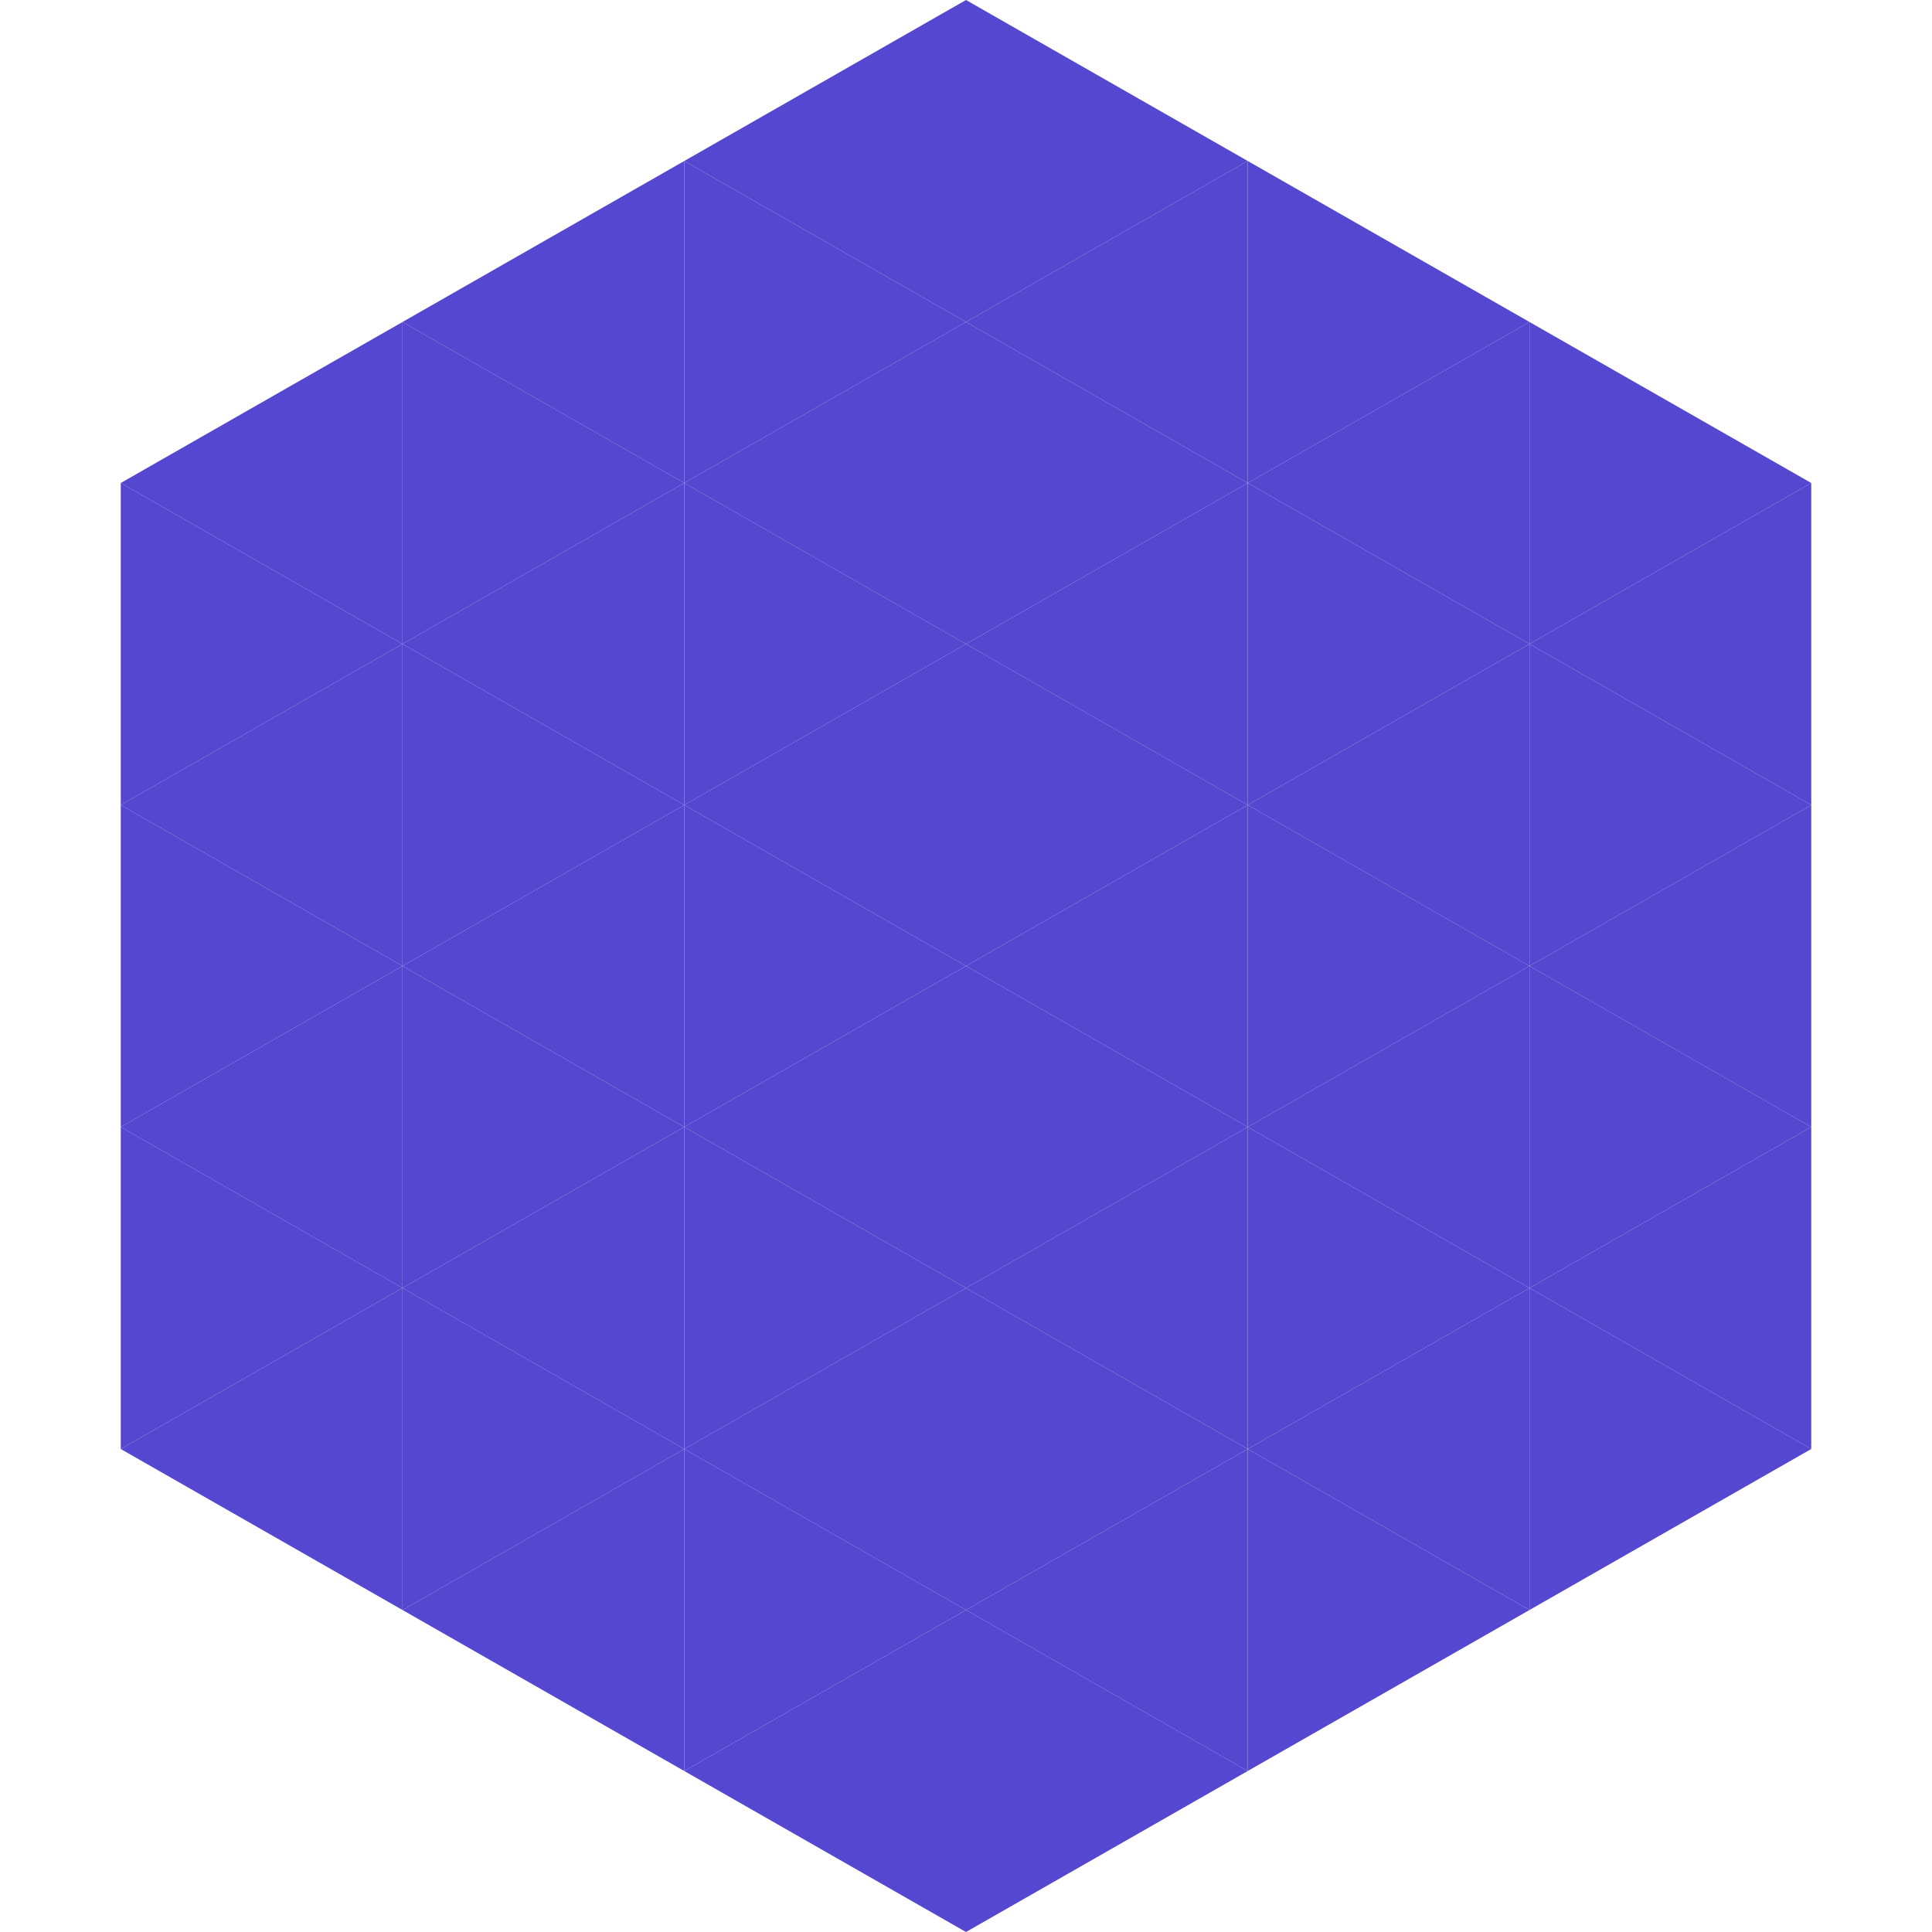
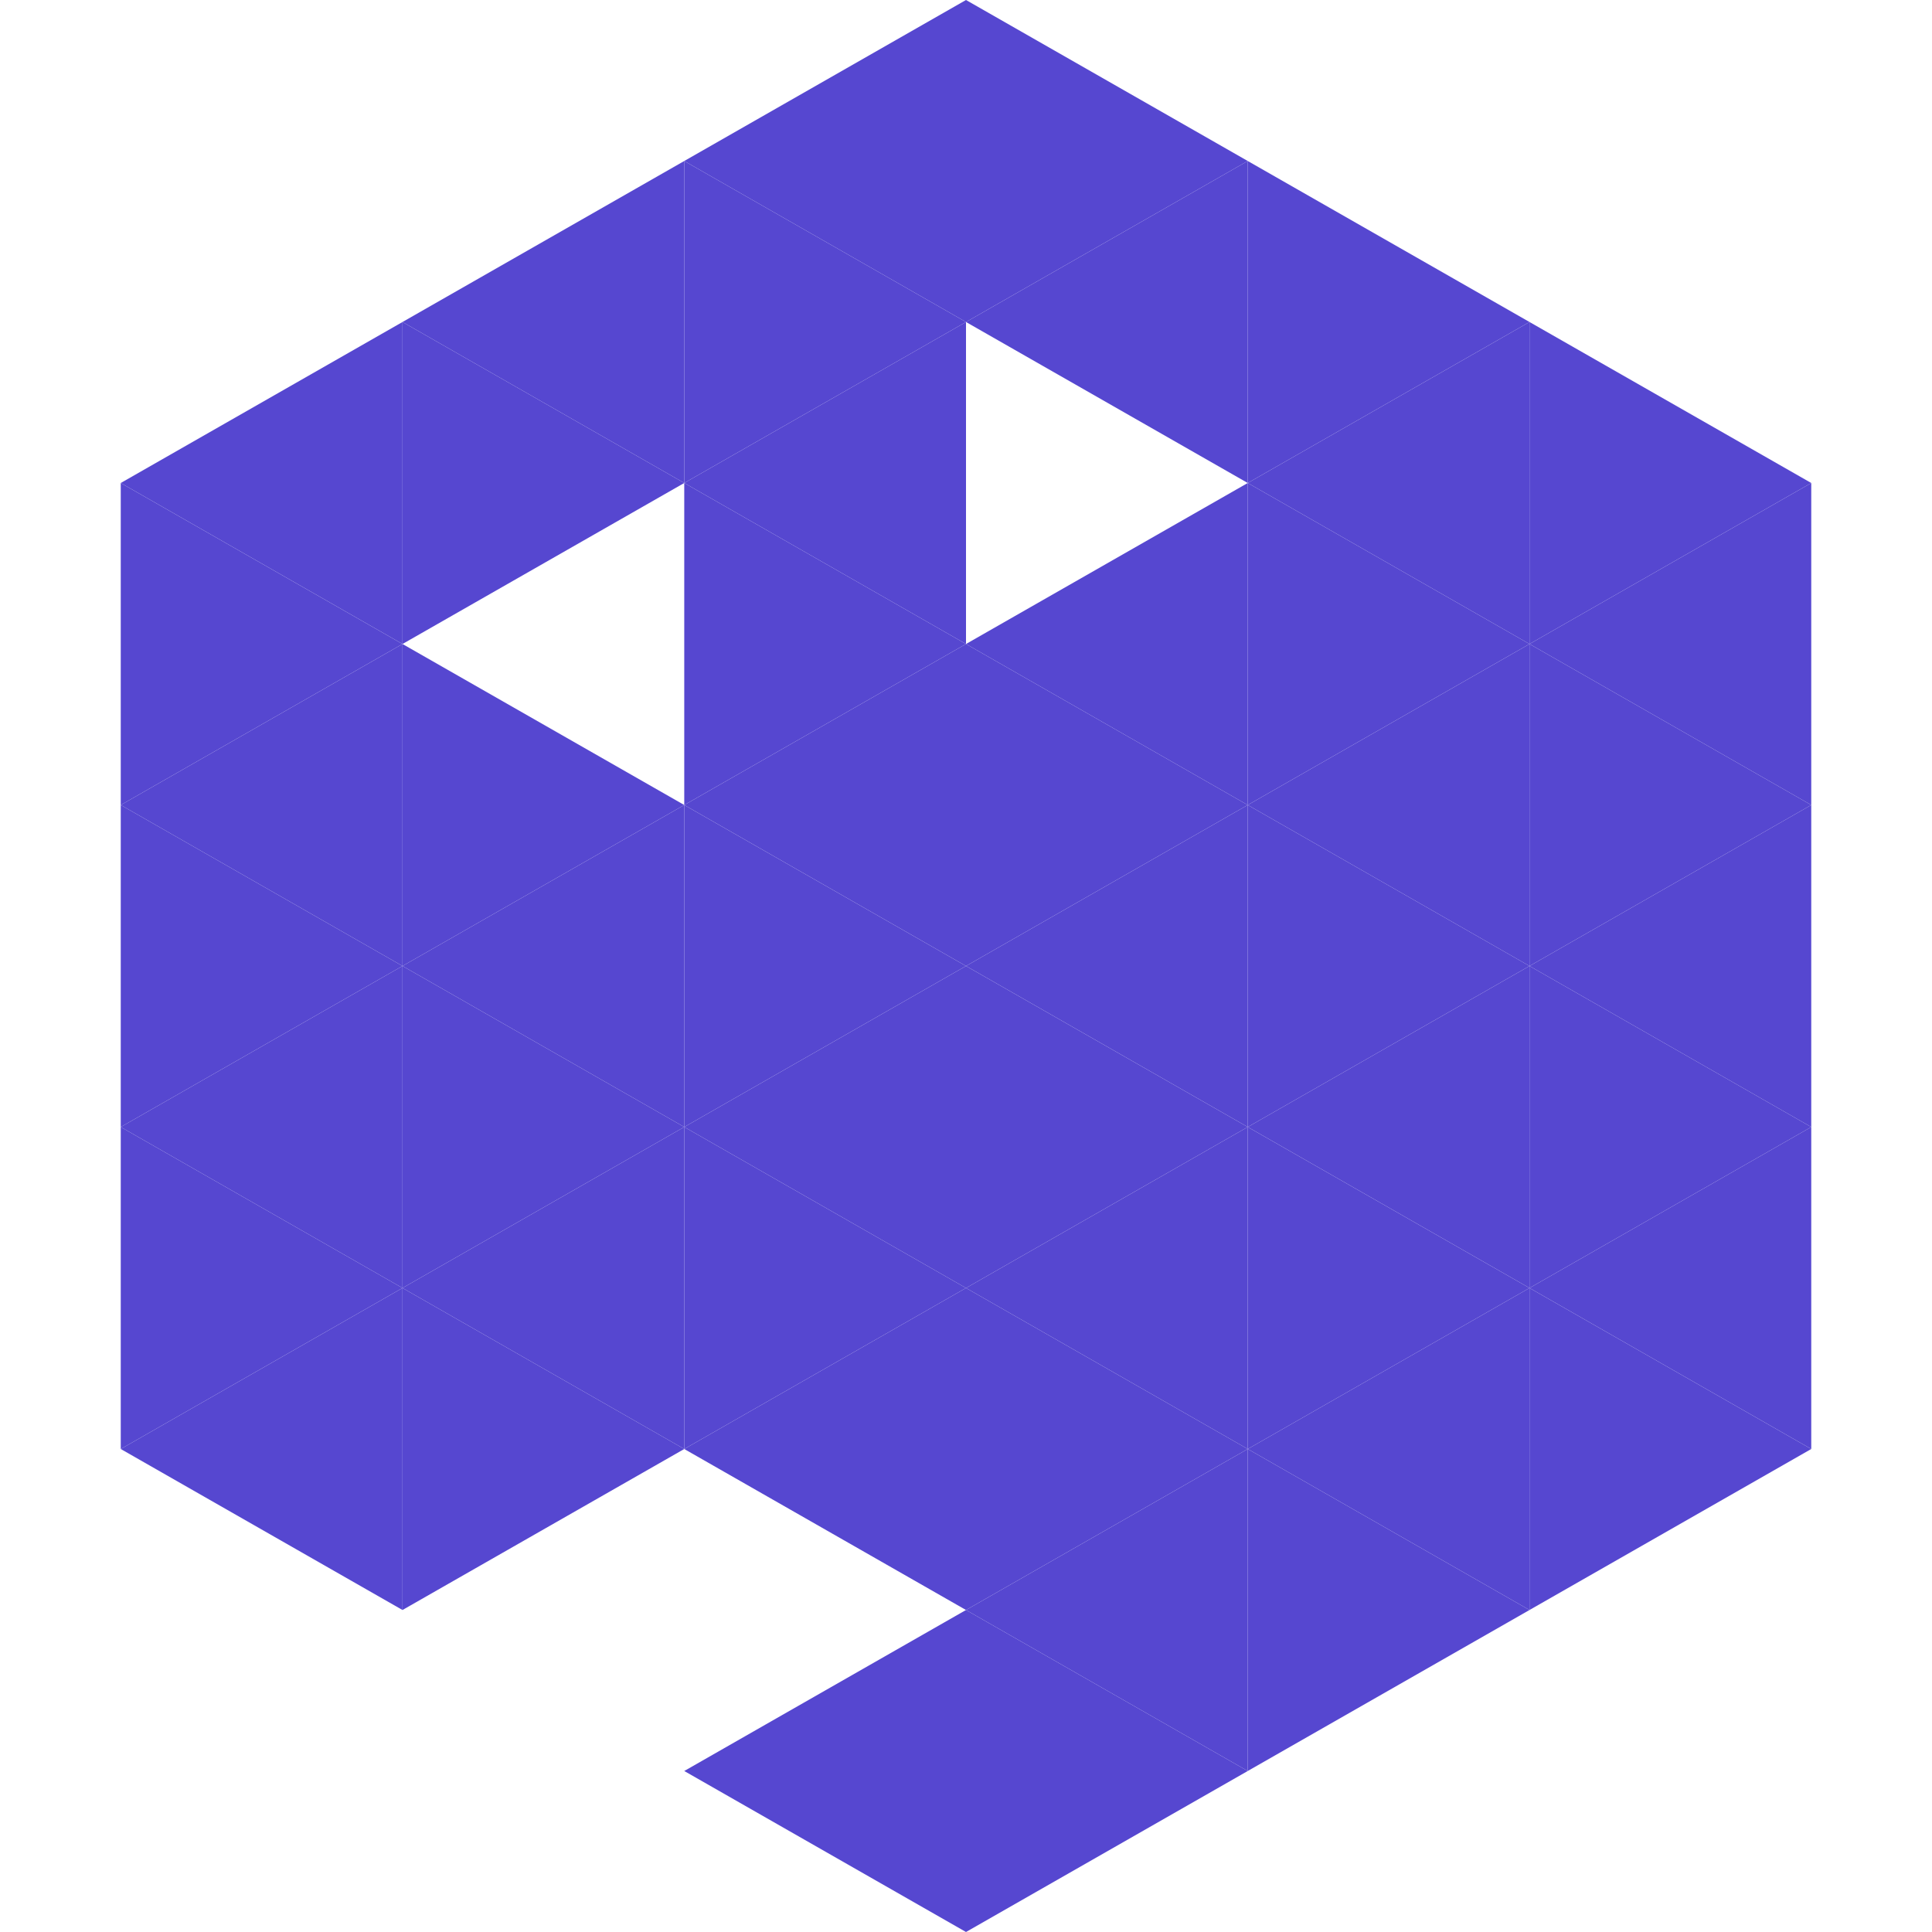
<svg xmlns="http://www.w3.org/2000/svg" width="240" height="240">
  <polygon points="50,40 15,60 50,80" style="fill:rgb(86,71,208)" />
  <polygon points="190,40 225,60 190,80" style="fill:rgb(86,71,208)" />
  <polygon points="15,60 50,80 15,100" style="fill:rgb(86,71,208)" />
  <polygon points="225,60 190,80 225,100" style="fill:rgb(86,71,208)" />
  <polygon points="50,80 15,100 50,120" style="fill:rgb(86,71,208)" />
  <polygon points="190,80 225,100 190,120" style="fill:rgb(86,71,208)" />
  <polygon points="15,100 50,120 15,140" style="fill:rgb(86,71,208)" />
  <polygon points="225,100 190,120 225,140" style="fill:rgb(86,71,208)" />
  <polygon points="50,120 15,140 50,160" style="fill:rgb(86,71,208)" />
  <polygon points="190,120 225,140 190,160" style="fill:rgb(86,71,208)" />
  <polygon points="15,140 50,160 15,180" style="fill:rgb(86,71,208)" />
  <polygon points="225,140 190,160 225,180" style="fill:rgb(86,71,208)" />
  <polygon points="50,160 15,180 50,200" style="fill:rgb(86,71,208)" />
  <polygon points="190,160 225,180 190,200" style="fill:rgb(86,71,208)" />
  <polygon points="15,180 50,200 15,220" style="fill:rgb(255,255,255); fill-opacity:0" />
  <polygon points="225,180 190,200 225,220" style="fill:rgb(255,255,255); fill-opacity:0" />
  <polygon points="50,0 85,20 50,40" style="fill:rgb(255,255,255); fill-opacity:0" />
  <polygon points="190,0 155,20 190,40" style="fill:rgb(255,255,255); fill-opacity:0" />
  <polygon points="85,20 50,40 85,60" style="fill:rgb(86,71,208)" />
  <polygon points="155,20 190,40 155,60" style="fill:rgb(86,71,208)" />
  <polygon points="50,40 85,60 50,80" style="fill:rgb(86,71,208)" />
  <polygon points="190,40 155,60 190,80" style="fill:rgb(86,71,208)" />
-   <polygon points="85,60 50,80 85,100" style="fill:rgb(86,71,208)" />
  <polygon points="155,60 190,80 155,100" style="fill:rgb(86,71,208)" />
  <polygon points="50,80 85,100 50,120" style="fill:rgb(86,71,208)" />
  <polygon points="190,80 155,100 190,120" style="fill:rgb(86,71,208)" />
  <polygon points="85,100 50,120 85,140" style="fill:rgb(86,71,208)" />
  <polygon points="155,100 190,120 155,140" style="fill:rgb(86,71,208)" />
  <polygon points="50,120 85,140 50,160" style="fill:rgb(86,71,208)" />
  <polygon points="190,120 155,140 190,160" style="fill:rgb(86,71,208)" />
  <polygon points="85,140 50,160 85,180" style="fill:rgb(86,71,208)" />
  <polygon points="155,140 190,160 155,180" style="fill:rgb(86,71,208)" />
  <polygon points="50,160 85,180 50,200" style="fill:rgb(86,71,208)" />
  <polygon points="190,160 155,180 190,200" style="fill:rgb(86,71,208)" />
-   <polygon points="85,180 50,200 85,220" style="fill:rgb(86,71,208)" />
  <polygon points="155,180 190,200 155,220" style="fill:rgb(86,71,208)" />
  <polygon points="120,0 85,20 120,40" style="fill:rgb(86,71,208)" />
  <polygon points="120,0 155,20 120,40" style="fill:rgb(86,71,208)" />
  <polygon points="85,20 120,40 85,60" style="fill:rgb(86,71,208)" />
  <polygon points="155,20 120,40 155,60" style="fill:rgb(86,71,208)" />
  <polygon points="120,40 85,60 120,80" style="fill:rgb(86,71,208)" />
-   <polygon points="120,40 155,60 120,80" style="fill:rgb(86,71,208)" />
  <polygon points="85,60 120,80 85,100" style="fill:rgb(86,71,208)" />
  <polygon points="155,60 120,80 155,100" style="fill:rgb(86,71,208)" />
  <polygon points="120,80 85,100 120,120" style="fill:rgb(86,71,208)" />
  <polygon points="120,80 155,100 120,120" style="fill:rgb(86,71,208)" />
  <polygon points="85,100 120,120 85,140" style="fill:rgb(86,71,208)" />
  <polygon points="155,100 120,120 155,140" style="fill:rgb(86,71,208)" />
  <polygon points="120,120 85,140 120,160" style="fill:rgb(86,71,208)" />
  <polygon points="120,120 155,140 120,160" style="fill:rgb(86,71,208)" />
  <polygon points="85,140 120,160 85,180" style="fill:rgb(86,71,208)" />
  <polygon points="155,140 120,160 155,180" style="fill:rgb(86,71,208)" />
  <polygon points="120,160 85,180 120,200" style="fill:rgb(86,71,208)" />
  <polygon points="120,160 155,180 120,200" style="fill:rgb(86,71,208)" />
-   <polygon points="85,180 120,200 85,220" style="fill:rgb(86,71,208)" />
  <polygon points="155,180 120,200 155,220" style="fill:rgb(86,71,208)" />
  <polygon points="120,200 85,220 120,240" style="fill:rgb(86,71,208)" />
  <polygon points="120,200 155,220 120,240" style="fill:rgb(86,71,208)" />
  <polygon points="85,220 120,240 85,260" style="fill:rgb(255,255,255); fill-opacity:0" />
  <polygon points="155,220 120,240 155,260" style="fill:rgb(255,255,255); fill-opacity:0" />
</svg>